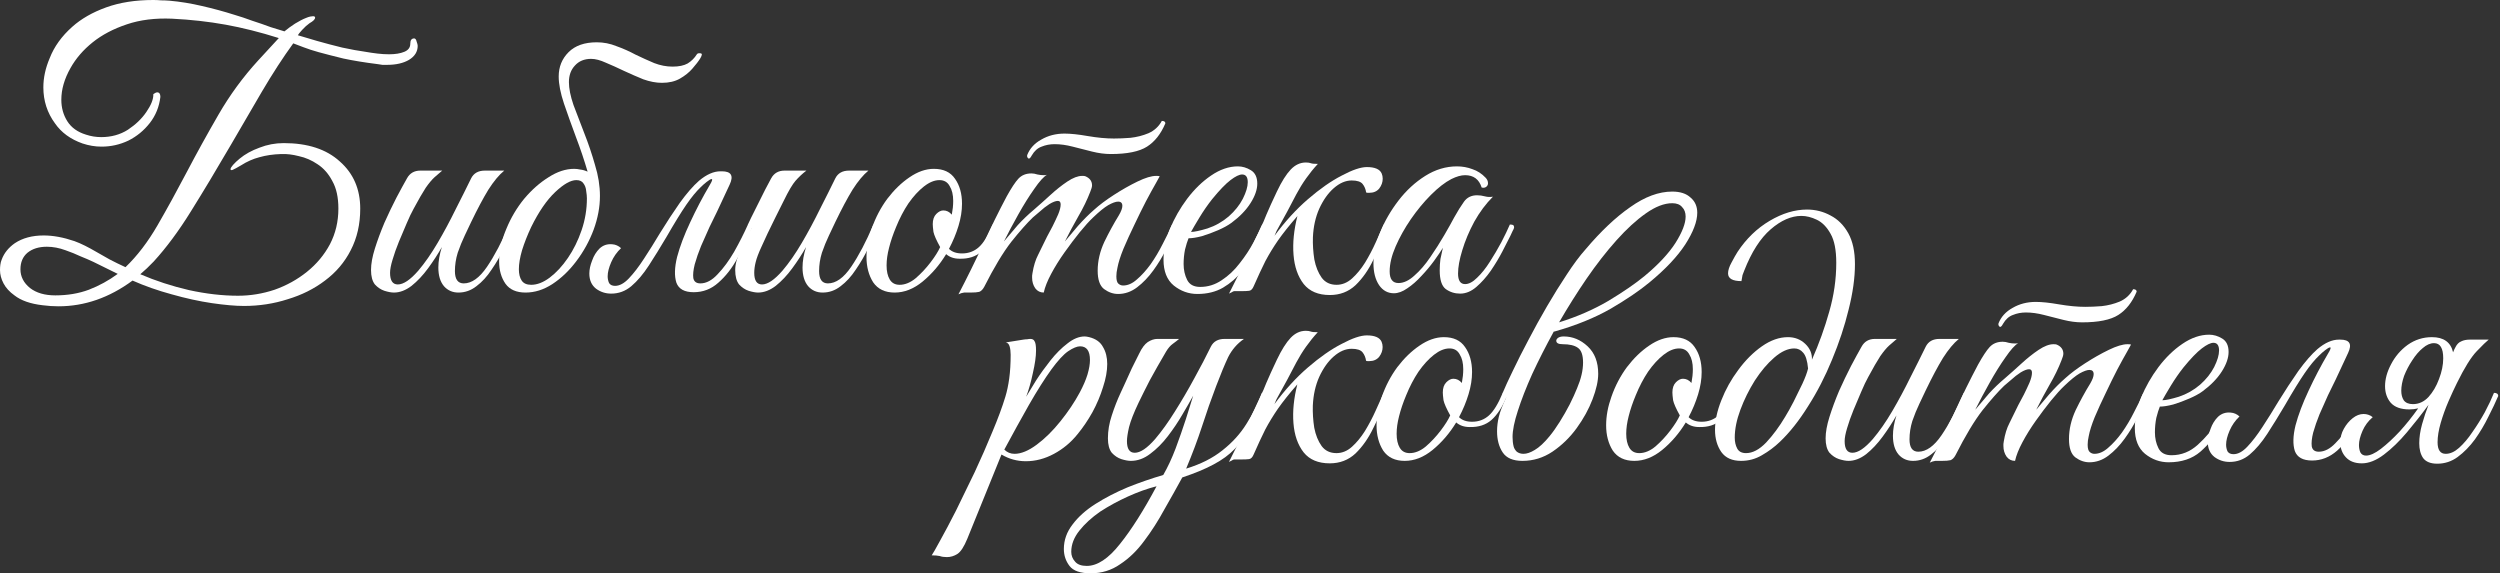
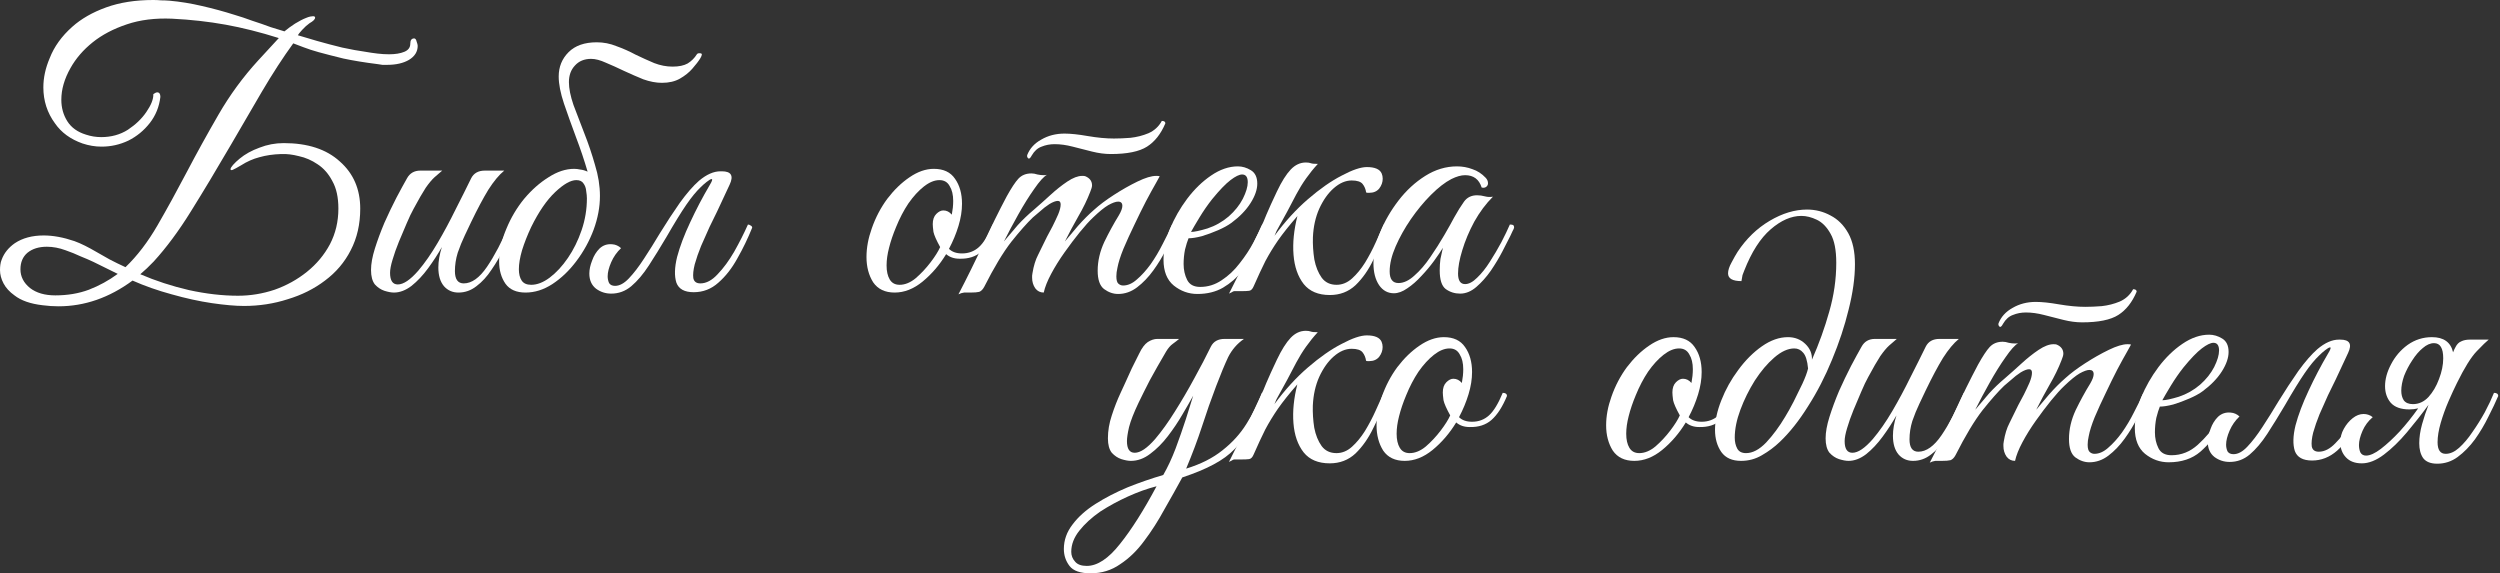
<svg xmlns="http://www.w3.org/2000/svg" width="1199" height="275" viewBox="0 0 1199 275" fill="none">
  <rect x="0" y="0" width="1199" height="275" fill="#333333" stroke="none" />
  <path d="M700.293 140.818C697.701 140.818 695.39 140.086 693.362 138.621C691.446 137.156 690.488 134.169 690.488 129.661C690.488 127.745 690.601 125.942 690.826 124.252C691.164 122.561 691.559 120.758 692.009 118.842C690.995 120.532 689.586 122.617 687.783 125.097C685.98 127.576 683.951 129.999 681.697 132.366C679.556 134.733 677.302 136.705 674.935 138.283C672.681 139.861 670.54 140.649 668.511 140.649C665.581 140.649 663.215 139.353 661.411 136.761C659.608 134.056 658.707 130.563 658.707 126.28C658.707 121.659 659.777 116.701 661.919 111.404C664.06 106.107 666.99 101.035 670.709 96.189C674.428 91.343 678.711 87.399 683.557 84.356C688.403 81.313 693.474 79.791 698.771 79.791C701.363 79.791 703.843 80.242 706.21 81.144C708.576 81.933 710.661 83.285 712.464 85.201C713.253 85.99 713.648 86.892 713.648 87.906C713.648 88.582 713.366 89.146 712.802 89.596C712.239 90.047 711.506 90.16 710.605 89.934C709.365 85.99 706.717 84.018 702.659 84.018C700.744 84.018 698.546 84.638 696.067 85.877C693.024 87.455 689.755 89.991 686.262 93.484C682.881 96.865 679.669 100.754 676.626 105.149C673.696 109.432 671.273 113.771 669.357 118.166C667.441 122.561 666.483 126.562 666.483 130.168C666.483 133.887 667.892 135.747 670.709 135.747C673.189 135.747 675.724 134.564 678.316 132.197C681.021 129.83 683.557 126.9 685.924 123.406C688.403 119.8 690.657 116.25 692.686 112.756C694.714 109.263 696.292 106.445 697.419 104.304C699.109 101.261 700.687 98.725 702.152 96.697C703.617 94.668 705.702 93.654 708.407 93.654C709.647 93.654 710.887 93.823 712.126 94.161C713.366 94.499 714.662 94.555 716.014 94.33C712.633 97.711 709.647 101.712 707.055 106.332C704.575 110.953 702.66 115.517 701.307 120.025C699.955 124.421 699.279 128.14 699.279 131.183C699.279 134.564 700.405 136.254 702.659 136.254C704.463 136.254 706.379 135.24 708.407 133.211C710.548 131.183 712.577 128.647 714.493 125.604C716.522 122.448 718.381 119.293 720.072 116.137C721.762 112.869 723.115 110.051 724.129 107.685C724.692 107.685 725.143 107.741 725.481 107.854C725.932 107.966 726.157 108.417 726.157 109.206C726.045 109.657 725.819 110.164 725.481 110.728C725.256 111.178 724.861 112.024 724.298 113.263C723.396 115.067 722.157 117.49 720.579 120.532C719.001 123.575 717.141 126.675 715 129.83C712.859 132.873 710.548 135.465 708.069 137.607C705.59 139.748 702.998 140.818 700.293 140.818Z" fill="white" />
  <path d="M612.264 110.728L611.249 113.094C616.321 106.22 621.674 100.359 627.309 95.513C633.057 90.554 638.466 86.779 643.538 84.187C648.609 81.482 652.61 80.129 655.54 80.129C659.372 80.129 661.739 81.144 662.64 83.172C662.979 83.961 663.148 84.807 663.148 85.708C663.148 87.399 662.584 88.977 661.457 90.442C660.33 91.794 658.752 92.47 656.724 92.47C656.611 92.47 656.386 92.47 656.047 92.47C655.709 92.47 655.428 92.414 655.202 92.301C654.977 90.723 654.413 89.371 653.512 88.244C652.61 87.117 650.863 86.553 648.271 86.553C645.341 86.553 642.467 87.793 639.65 90.272C636.945 92.639 634.635 95.907 632.719 100.077C630.915 104.135 629.901 108.699 629.676 113.77C629.563 117.264 629.788 120.814 630.352 124.421C631.028 127.914 632.211 130.844 633.902 133.211C635.592 135.465 637.959 136.592 641.002 136.592C643.707 136.592 646.186 135.578 648.44 133.549C650.694 131.521 652.779 128.985 654.695 125.942C656.611 122.786 658.302 119.574 659.767 116.306C661.232 113.038 662.528 110.164 663.655 107.685C665.007 107.685 665.683 108.192 665.683 109.206C663.542 114.39 661.232 119.462 658.752 124.421C656.386 129.379 653.512 133.493 650.131 136.761C646.75 139.917 642.636 141.495 637.79 141.495C632.268 141.495 628.098 139.748 625.28 136.254C622.463 132.648 620.829 127.971 620.378 122.223C619.927 116.475 620.547 110.277 622.238 103.627C618.406 108.023 615.307 111.911 612.94 115.292C610.686 118.56 608.657 121.885 606.854 125.266C605.164 128.647 603.304 132.648 601.275 137.268C600.712 138.621 599.979 139.353 599.078 139.466C598.289 139.579 596.993 139.635 595.19 139.635H591.978C591.64 139.635 591.245 139.804 590.794 140.142C590.344 140.368 589.893 140.593 589.442 140.818C590.794 138.114 592.203 135.296 593.668 132.366C595.021 129.436 596.655 125.998 598.571 122.054C600.487 118.109 602.74 113.32 605.333 107.685C605.558 107.347 606.234 105.769 607.361 102.951C608.601 100.021 610.291 96.302 612.433 91.794C614.687 87.061 616.884 83.567 619.026 81.313C621.167 79.059 623.59 77.932 626.295 77.932C627.309 77.932 628.098 78.045 628.661 78.27C629.225 78.495 630.352 78.608 632.042 78.608C627.985 83.003 624.548 87.85 621.73 93.146C619.026 98.443 615.87 104.304 612.264 110.728Z" fill="white" />
  <path d="M574.252 140.988C570.082 140.988 566.306 139.635 562.925 136.93C559.657 134.226 558.023 130.112 558.023 124.59C558.023 119.969 559.037 115.067 561.066 109.882C563.207 104.698 565.968 99.852 569.349 95.344C572.843 90.723 576.675 87.004 580.845 84.187C585.127 81.257 589.41 79.791 593.692 79.791C595.834 79.791 597.919 80.411 599.947 81.651C601.976 82.891 602.99 85.032 602.99 88.075C602.99 90.892 601.92 93.992 599.778 97.373C597.637 100.754 594.594 103.909 590.65 106.839C588.959 108.079 586.818 109.263 584.226 110.39C581.634 111.517 579.041 112.474 576.449 113.263C573.857 113.94 571.716 114.278 570.025 114.278C569.462 115.63 568.898 117.433 568.335 119.687C567.884 121.941 567.659 124.252 567.659 126.618C567.659 129.436 568.222 131.972 569.349 134.226C570.476 136.48 572.561 137.607 575.604 137.607C579.323 137.607 582.761 136.536 585.916 134.395C589.184 132.253 592.058 129.548 594.538 126.28C597.13 123.012 599.327 119.687 601.131 116.306C602.934 112.925 604.343 110.051 605.357 107.685C606.709 107.685 607.385 108.192 607.385 109.206C605.92 112.362 604.23 115.799 602.314 119.518C600.511 123.237 598.313 126.731 595.721 129.999C593.242 133.155 590.199 135.803 586.592 137.945C583.099 139.973 578.985 140.988 574.252 140.988ZM571.209 111.235C572.787 111.235 575.435 110.671 579.154 109.544C582.873 108.305 586.254 106.389 589.297 103.797C592.227 101.204 594.481 98.387 596.059 95.344C597.637 92.189 598.426 89.54 598.426 87.399C598.426 84.919 597.524 83.68 595.721 83.68C594.369 83.68 592.509 84.581 590.142 86.384C587.776 88.188 584.846 91.231 581.352 95.513C579.211 98.218 577.182 101.148 575.266 104.304C573.35 107.459 571.998 109.77 571.209 111.235Z" fill="white" />
  <path d="M532.701 73.875C529.883 73.875 526.897 73.48 523.741 72.691C520.698 71.902 517.599 71.114 514.443 70.325C511.401 69.536 508.527 69.141 505.822 69.141C503.568 69.141 501.483 69.536 499.567 70.325C497.651 71.001 496.073 72.41 494.834 74.551L494.327 75.396C493.988 75.847 493.707 76.072 493.481 76.072C493.256 76.072 493.031 75.903 492.805 75.565C492.58 75.227 492.523 74.833 492.636 74.382C493.876 71.226 496.13 68.747 499.398 66.944C502.666 65.028 506.385 64.07 510.555 64.07C513.486 64.07 517.205 64.464 521.713 65.253C526.333 66.042 530.503 66.436 534.222 66.436C536.589 66.436 539.237 66.324 542.168 66.098C545.211 65.76 548.084 65.028 550.789 63.901C553.607 62.661 555.748 60.689 557.213 57.984C558.34 57.984 558.904 58.379 558.904 59.167C556.762 64.239 553.832 67.958 550.113 70.325C546.394 72.691 540.59 73.875 532.701 73.875ZM465.419 140.311C464.179 140.311 463.165 140.311 462.376 140.311C461.475 140.424 460.573 140.706 459.671 141.156C463.841 133.155 467.786 125.153 471.505 117.151C475.224 109.037 478.999 101.373 482.831 94.161C485.085 90.103 486.945 87.286 488.41 85.708C489.988 84.018 492.073 83.172 494.665 83.172C495.566 83.172 496.524 83.341 497.539 83.68C498.553 83.905 499.567 84.018 500.581 84.018C501.258 84.018 501.765 83.961 502.103 83.849C500.525 84.75 498.496 87.004 496.017 90.611C493.538 94.104 491.002 98.162 488.41 102.782C485.818 107.403 483.507 111.742 481.479 115.799C483.62 113.207 485.818 110.615 488.072 108.023C490.438 105.431 493.031 102.951 495.848 100.585C498.327 98.443 500.92 96.133 503.624 93.653C506.442 91.061 509.203 88.864 511.908 87.061C514.613 85.257 516.979 84.356 519.008 84.356C519.797 84.356 520.304 84.412 520.529 84.525C522.671 85.426 523.741 86.891 523.741 88.92C523.741 89.596 523.459 90.611 522.896 91.963C521.431 95.795 519.515 99.739 517.148 103.796C514.894 107.741 512.753 111.742 510.724 115.799C512.415 113.77 514.5 111.291 516.979 108.361C519.571 105.431 522.163 102.839 524.756 100.585C527.235 98.331 530.391 95.964 534.222 93.484C538.054 91.005 541.83 88.864 545.549 87.061C549.268 85.257 552.254 84.356 554.508 84.356C555.297 84.356 555.861 84.412 556.199 84.525C556.199 84.525 555.579 85.652 554.339 87.906C553.1 90.047 551.522 92.921 549.606 96.527C547.803 100.021 545.943 103.796 544.027 107.854C542.111 111.798 540.364 115.63 538.787 119.349C537.322 122.955 536.364 125.998 535.913 128.478C535.575 129.943 535.406 131.295 535.406 132.535C535.406 134.338 535.744 135.522 536.42 136.085C537.096 136.649 537.829 136.93 538.618 136.93C540.872 136.93 543.069 135.972 545.211 134.056C547.465 132.14 549.662 129.717 551.804 126.787C553.945 123.744 555.861 120.532 557.551 117.151C559.354 113.77 560.876 110.615 562.116 107.685C563.468 107.685 564.144 108.192 564.144 109.206C562.904 112.249 561.327 115.63 559.411 119.349C557.608 122.955 555.523 126.393 553.156 129.661C550.789 132.929 548.197 135.634 545.38 137.775C542.562 139.917 539.519 140.987 536.251 140.987C533.884 140.987 531.63 140.199 529.489 138.621C527.46 137.043 526.446 134.113 526.446 129.83C526.446 125.209 527.517 120.589 529.658 115.968C531.912 111.347 534.222 107.121 536.589 103.289C537.716 101.373 538.28 99.852 538.28 98.725C538.28 97.373 537.603 96.696 536.251 96.696C535.124 96.696 533.546 97.26 531.518 98.387C529.602 99.514 527.179 101.486 524.248 104.304C522.445 105.994 520.304 108.361 517.825 111.404C515.458 114.334 513.035 117.546 510.555 121.04C508.076 124.533 505.935 127.971 504.131 131.352C502.328 134.733 501.145 137.719 500.581 140.311C498.891 140.311 497.539 139.635 496.524 138.283C495.51 136.818 495.003 135.127 495.003 133.211C495.003 132.873 495.003 132.535 495.003 132.197C495.003 131.859 495.059 131.464 495.172 131.014C495.735 127.52 496.637 124.59 497.877 122.223C499.116 119.744 500.525 116.87 502.103 113.601C502.892 112.136 503.793 110.446 504.808 108.53C505.822 106.501 506.724 104.585 507.512 102.782C508.301 100.866 508.696 99.288 508.696 98.049C508.696 96.922 508.245 96.358 507.343 96.358C506.329 96.358 504.977 96.865 503.286 97.88C501.708 98.894 500.187 100.077 498.722 101.43C497.257 102.669 496.13 103.627 495.341 104.304C492.523 107.008 489.086 110.897 485.029 115.968C481.084 121.04 476.745 128.252 472.012 137.606C471.336 138.846 470.547 139.635 469.645 139.973C468.744 140.199 467.335 140.311 465.419 140.311Z" fill="white" />
  <path d="M429.092 140.311C424.471 140.311 421.034 138.677 418.78 135.409C416.639 132.028 415.568 127.971 415.568 123.237C415.568 118.842 416.413 114.278 418.104 109.544C419.907 104.36 422.386 99.627 425.542 95.344C428.81 91.061 432.36 87.624 436.192 85.032C440.136 82.327 444.025 80.975 447.856 80.975C452.477 80.975 455.858 82.553 457.999 85.708C460.253 88.864 461.38 92.865 461.38 97.711C461.38 101.092 460.817 104.642 459.69 108.361C458.563 112.08 457.041 115.743 455.126 119.349C456.591 120.814 458.676 121.547 461.38 121.547C464.536 121.547 467.241 120.532 469.495 118.504C471.749 116.475 473.946 112.869 476.088 107.685C477.44 107.685 478.116 108.192 478.116 109.206C475.975 114.39 473.496 118.222 470.678 120.702C467.973 123.068 464.48 124.195 460.197 124.083C457.605 124.083 455.464 123.35 453.773 121.885C450.618 127.069 446.842 131.464 442.447 135.071C438.164 138.564 433.713 140.311 429.092 140.311ZM431.459 136.592C434.051 136.592 436.643 135.522 439.235 133.38C441.827 131.126 444.194 128.591 446.335 125.773C448.476 122.956 449.998 120.532 450.899 118.504C449.096 115.236 448.025 112.813 447.687 111.235C447.462 109.544 447.349 108.305 447.349 107.516C447.349 105.374 447.913 103.74 449.04 102.613C450.167 101.486 451.294 100.923 452.421 100.923C453.999 100.923 455.351 101.599 456.478 102.951C456.703 101.712 456.872 100.585 456.985 99.57C457.098 98.443 457.154 97.373 457.154 96.358C457.154 93.428 456.591 91.061 455.464 89.258C454.449 87.342 452.815 86.384 450.561 86.384C448.194 86.384 445.715 87.399 443.123 89.427C440.531 91.456 438.052 94.161 435.685 97.542C433.431 100.923 431.459 104.698 429.768 108.868C428.303 112.362 427.176 115.686 426.387 118.842C425.598 121.885 425.204 124.702 425.204 127.294C425.204 130.112 425.711 132.366 426.725 134.056C427.739 135.747 429.317 136.592 431.459 136.592Z" fill="white" />
-   <path d="M363.594 140.311C362.354 140.311 360.833 140.03 359.03 139.466C357.339 138.903 355.818 137.888 354.465 136.423C353.226 134.845 352.606 132.535 352.606 129.492C352.606 126.562 353.564 123.181 355.48 119.349C357.396 115.517 359.086 112.136 360.551 109.206C359.312 109.206 358.692 108.699 358.692 107.685C358.804 107.347 359.312 106.276 360.213 104.473C361.115 102.67 362.185 100.528 363.425 98.049C364.665 95.57 365.848 93.203 366.975 90.949C368.215 88.582 369.173 86.779 369.849 85.539C371.201 83.06 373.343 81.82 376.273 81.82H386.754C384.838 83.285 383.091 84.919 381.513 86.722C380.048 88.413 378.189 91.569 375.935 96.189C375.935 96.189 375.54 96.978 374.751 98.556C373.963 100.134 372.948 102.162 371.709 104.642C370.582 107.008 369.398 109.432 368.159 111.911C367.032 114.39 366.074 116.475 365.285 118.166C363.82 121.321 362.862 123.857 362.411 125.773C361.96 127.576 361.735 129.267 361.735 130.844C361.735 134.564 362.974 136.423 365.454 136.423C368.159 136.423 371.427 134.225 375.259 129.83C378.414 126.111 381.513 121.659 384.556 116.475C387.599 111.291 390.473 105.938 393.178 100.416C395.995 94.893 398.475 89.934 400.616 85.539C401.856 83.06 404.053 81.82 407.209 81.82H416.507C414.027 83.849 411.492 86.892 408.9 90.949C406.42 95.006 403.659 100.19 400.616 106.501C399.827 108.192 398.813 110.333 397.573 112.925C396.333 115.517 395.206 118.278 394.192 121.209C393.291 124.139 392.84 127.069 392.84 129.999C392.84 133.944 394.249 135.916 397.066 135.916C400.898 135.916 404.617 133.268 408.223 127.971C411.83 122.674 415.38 115.912 418.873 107.685C419.775 107.685 420.282 107.741 420.395 107.854C420.62 107.966 420.789 108.417 420.902 109.206C419.662 112.249 418.141 115.574 416.338 119.18C414.647 122.674 412.675 126.055 410.421 129.323C408.28 132.591 405.857 135.24 403.152 137.268C400.56 139.297 397.686 140.311 394.53 140.311C391.713 140.311 389.402 139.297 387.599 137.268C385.796 135.127 384.894 132.141 384.894 128.309C384.894 125.266 385.458 121.998 386.585 118.504C384.669 121.885 382.471 125.266 379.992 128.647C377.513 132.028 374.864 134.845 372.047 137.099C369.229 139.241 366.412 140.311 363.594 140.311Z" fill="white" />
  <path d="M319.665 113.601C316.735 118.56 313.917 123.125 311.212 127.294C308.508 131.464 305.69 134.789 302.76 137.268C299.942 139.635 296.731 140.818 293.124 140.818C290.419 140.818 287.996 140.03 285.855 138.452C283.714 136.761 282.643 134.338 282.643 131.183C282.643 129.267 283.094 127.182 283.995 124.928C284.784 122.674 285.968 120.758 287.546 119.18C289.236 117.602 291.265 116.926 293.631 117.152C295.209 117.264 296.618 117.884 297.858 119.011C295.829 120.927 294.251 123.181 293.124 125.773C291.997 128.365 291.434 130.619 291.434 132.535C291.434 133.662 291.659 134.733 292.11 135.747C292.673 136.649 293.631 137.099 294.984 137.099C297.125 137.099 299.323 135.916 301.577 133.549C303.943 131.07 306.366 127.914 308.846 124.083C311.438 120.138 313.974 116.081 316.453 111.911C319.721 106.614 322.933 101.712 326.089 97.204C329.357 92.696 332.4 89.202 335.218 86.722C338.824 83.68 342.261 82.158 345.53 82.158H346.206C350.714 82.158 351.953 84.299 349.925 88.582L344.008 101.261C342.994 103.289 341.754 105.825 340.289 108.868C338.937 111.798 337.584 114.841 336.232 117.997C334.992 121.04 333.978 123.97 333.189 126.787C332.513 129.492 332.287 131.69 332.513 133.38C332.851 135.071 333.978 135.916 335.894 135.916C338.711 135.916 341.472 134.451 344.177 131.521C346.995 128.591 349.643 124.984 352.123 120.702C354.602 116.306 356.8 111.967 358.715 107.685C359.166 107.685 359.617 107.854 360.068 108.192C360.519 108.417 360.744 108.755 360.744 109.206C358.715 114.278 356.349 119.18 353.644 123.913C351.052 128.647 348.009 132.535 344.515 135.578C341.134 138.621 337.19 140.142 332.682 140.142C328.286 140.142 325.525 138.621 324.398 135.578C323.384 132.422 323.497 128.309 324.736 123.237C326.089 118.166 328.174 112.644 330.991 106.67C333.809 100.585 336.908 94.668 340.289 88.92C341.529 86.892 341.867 85.877 341.303 85.877C340.853 85.877 340.064 86.328 338.937 87.23C337.922 88.019 336.964 88.864 336.063 89.765C333.921 91.794 331.611 94.612 329.132 98.218C326.652 101.824 323.497 106.952 319.665 113.601Z" fill="white" />
  <path d="M334.22 26.034C334.446 25.695 334.84 25.526 335.404 25.526C336.305 25.526 336.7 25.752 336.587 26.203C336.587 26.541 336.362 27.104 335.911 27.893C335.009 29.358 333.713 31.049 332.023 32.965C330.445 34.768 328.473 36.346 326.106 37.698C323.739 39.05 320.865 39.727 317.484 39.727C314.667 39.727 311.68 39.163 308.525 38.036C305.482 36.796 302.383 35.444 299.227 33.979C296.184 32.514 293.31 31.218 290.605 30.091C287.901 28.851 285.534 28.231 283.505 28.231C280.237 28.231 277.645 29.302 275.729 31.443C273.813 33.472 272.855 36.12 272.855 39.389C272.855 42.431 273.588 46.094 275.053 50.377C276.631 54.547 278.377 59.111 280.293 64.07C282.209 68.916 283.9 73.931 285.365 79.115C286.943 84.187 287.732 89.145 287.732 93.992C287.732 99.288 286.717 104.698 284.689 110.22C282.66 115.63 279.899 120.645 276.405 125.266C273.024 129.774 269.192 133.437 264.91 136.254C260.74 138.959 256.457 140.311 252.062 140.311C247.667 140.311 244.455 138.902 242.426 136.085C240.398 133.155 239.383 129.605 239.383 125.435C239.383 120.363 240.567 115.066 242.933 109.544C245.075 104.36 247.892 99.627 251.386 95.344C254.992 91.061 258.88 87.624 263.05 85.032C267.22 82.327 271.334 80.975 275.391 80.975C276.293 80.975 277.25 81.088 278.265 81.313C279.392 81.426 280.575 81.764 281.815 82.327C280.237 76.918 278.377 71.395 276.236 65.76C274.095 60.013 272.179 54.659 270.488 49.701C268.798 44.629 267.953 40.29 267.953 36.684C267.953 32.063 269.531 28.175 272.686 25.019C275.842 21.864 280.35 20.286 286.21 20.286C289.478 20.286 292.634 20.906 295.677 22.145C298.832 23.272 301.875 24.625 304.806 26.203C307.848 27.668 310.835 29.02 313.765 30.26C316.695 31.387 319.626 31.95 322.556 31.95C325.599 31.95 328.022 31.443 329.825 30.429C331.628 29.302 333.093 27.837 334.22 26.034ZM281.477 95.175C281.477 94.161 281.364 92.977 281.139 91.625C281.026 90.16 280.575 88.92 279.786 87.906C279.11 86.891 277.983 86.384 276.405 86.384C273.7 86.384 270.319 88.3 266.262 92.132C262.205 95.964 258.373 101.542 254.767 108.868C252.964 112.7 251.499 116.419 250.372 120.025C249.357 123.519 248.85 126.562 248.85 129.154C248.85 131.408 249.301 133.211 250.202 134.564C251.104 135.916 252.626 136.592 254.767 136.592C257.584 136.592 260.515 135.465 263.557 133.211C266.713 130.844 269.643 127.689 272.348 123.744C275.053 119.8 277.25 115.348 278.941 110.389C280.631 105.431 281.477 100.359 281.477 95.175Z" fill="white" />
  <path d="M188.931 140.311C187.691 140.311 186.17 140.03 184.367 139.466C182.676 138.903 181.155 137.888 179.802 136.423C178.563 134.845 177.943 132.535 177.943 129.492C177.943 126.562 178.563 123.125 179.802 119.18C181.042 115.236 182.564 111.122 184.367 106.839C186.283 102.557 188.199 98.556 190.114 94.837C192.143 91.005 193.834 87.906 195.186 85.539C196.538 83.06 198.68 81.82 201.61 81.82H212.091C210.851 82.834 209.612 83.905 208.372 85.032C207.132 86.159 205.723 87.85 204.146 90.103C202.68 92.358 200.765 95.682 198.398 100.077C197.384 101.881 196.257 104.247 195.017 107.178C193.777 109.995 192.538 112.925 191.298 115.968C190.058 119.011 189.044 121.885 188.255 124.59C187.466 127.182 187.072 129.267 187.072 130.844C187.072 134.564 188.311 136.423 190.791 136.423C193.495 136.423 196.764 134.225 200.596 129.83C203.751 126.111 206.85 121.659 209.893 116.475C212.936 111.291 215.81 105.938 218.515 100.416C221.332 94.893 223.812 89.934 225.953 85.539C227.193 83.06 229.39 81.82 232.546 81.82H241.844C239.364 83.849 236.829 86.892 234.236 90.949C231.757 95.006 228.996 100.19 225.953 106.501C225.164 108.192 224.15 110.333 222.91 112.925C221.67 115.517 220.543 118.278 219.529 121.209C218.628 124.139 218.177 127.069 218.177 129.999C218.177 133.944 219.585 135.916 222.403 135.916C226.235 135.916 229.954 133.268 233.56 127.971C237.167 122.674 240.717 115.912 244.21 107.685C245.112 107.685 245.619 107.741 245.732 107.854C245.957 107.966 246.126 108.417 246.239 109.206C244.999 112.249 243.478 115.574 241.675 119.18C239.984 122.674 238.012 126.055 235.758 129.323C233.617 132.591 231.194 135.24 228.489 137.268C225.897 139.297 223.023 140.311 219.867 140.311C217.05 140.311 214.739 139.297 212.936 137.268C211.133 135.127 210.231 132.141 210.231 128.309C210.231 125.266 210.795 121.998 211.922 118.504C210.006 121.885 207.808 125.266 205.329 128.647C202.85 132.028 200.201 134.845 197.384 137.099C194.566 139.241 191.749 140.311 188.931 140.311Z" fill="white" />
  <path d="M110.559 81.144C110.559 80.693 110.953 80.017 111.742 79.115C112.643 78.101 113.714 77.087 114.954 76.072C117.546 73.931 120.702 72.184 124.421 70.832C128.14 69.367 132.028 68.634 136.085 68.634C147.58 68.634 156.54 71.564 162.964 77.425C169.501 83.172 172.769 90.723 172.769 100.077C172.769 107.516 171.247 114.165 168.205 120.025C165.274 125.773 161.161 130.619 155.864 134.564C150.68 138.508 144.707 141.495 137.945 143.523C131.295 145.665 124.308 146.735 116.982 146.735C112.925 146.735 107.797 146.284 101.599 145.383C95.513 144.481 89.089 143.072 82.327 141.157C75.678 139.353 69.423 137.156 63.563 134.564C52.405 142.791 40.572 146.904 28.062 146.904C25.583 146.904 23.047 146.735 20.455 146.397C14.595 145.721 10.087 144.143 6.931 141.664C4.564 139.973 2.817 138.057 1.69 135.916C0.564 133.775 0 131.633 0 129.492C0 128.591 0.056 127.745 0.169 126.956C0.282 126.055 0.507 125.21 0.845 124.421C1.972 121.378 4.057 118.786 7.1 116.644C10.819 114.165 15.44 112.925 20.962 112.925C25.47 112.925 30.373 113.827 35.669 115.63C37.247 116.194 38.938 116.926 40.741 117.828C42.544 118.729 44.404 119.744 46.32 120.871C48.236 121.998 50.321 123.181 52.575 124.421C54.941 125.66 57.477 126.9 60.182 128.14C65.817 122.73 70.945 116.024 75.565 108.023C80.186 100.021 84.863 91.512 89.596 82.496C94.33 73.48 99.401 64.295 104.811 54.941C110.22 45.587 116.532 36.966 123.744 29.077L133.718 18.257C124.815 15.44 116.306 13.299 108.192 11.834C100.077 10.368 91.512 9.41 82.496 8.96C74.382 8.622 67.169 9.523 60.858 11.664C54.434 13.806 48.968 16.68 44.46 20.286C39.952 23.892 36.402 28.006 33.81 32.627C30.88 37.811 29.415 42.882 29.415 47.841C29.415 51.673 30.373 55.11 32.288 58.153C34.204 61.196 37.191 63.337 41.248 64.577C43.615 65.366 46.038 65.76 48.517 65.76C53.363 65.76 57.646 64.577 61.365 62.21C65.084 59.731 68.014 56.913 70.156 53.758C72.41 50.489 73.537 47.728 73.537 45.474V45.136C74.326 44.573 74.945 44.291 75.396 44.291C76.41 44.291 76.918 45.024 76.918 46.489C76.354 51.222 74.664 55.392 71.846 58.998C69.029 62.605 65.591 65.422 61.534 67.451C57.477 69.367 53.194 70.325 48.686 70.325C45.643 70.325 42.6 69.818 39.558 68.803C33.81 66.775 29.415 63.563 26.372 59.167C22.653 54.096 20.793 48.348 20.793 41.924C20.793 37.304 21.807 32.627 23.836 27.893C25.977 22.371 29.584 17.356 34.655 12.848C38.938 9.016 44.347 5.917 50.884 3.55C57.421 1.183 64.972 0 73.537 0C74.776 0 76.016 0.056 77.256 0.169C78.608 0.169 79.96 0.225 81.313 0.338C86.384 0.789 91.569 1.634 96.865 2.874C102.275 4.114 107.459 5.522 112.418 7.1C115.123 7.889 117.997 8.847 121.04 9.974C124.195 10.988 127.125 12.002 129.83 13.017C132.648 13.918 134.845 14.595 136.423 15.045C137.888 13.806 139.579 12.566 141.495 11.326C143.523 10.087 145.27 9.185 146.735 8.622C147.524 8.283 148.2 8.058 148.764 7.945C149.327 7.833 149.778 7.776 150.116 7.776C150.792 7.776 151.13 8.002 151.13 8.452C151.13 9.241 150.229 10.143 148.426 11.157C147.299 11.946 146.115 13.017 144.876 14.369C143.749 15.609 143.072 16.454 142.847 16.905C145.101 17.581 148.144 18.483 151.976 19.61C155.92 20.737 159.977 21.807 164.147 22.822C168.317 23.723 172.036 24.399 175.305 24.85C177.221 25.188 179.136 25.47 181.052 25.696C182.968 25.921 184.828 26.034 186.631 26.034C189.561 26.034 191.984 25.639 193.9 24.85C195.816 24.061 196.774 22.765 196.774 20.962C196.774 19.272 197.394 18.426 198.633 18.426C199.197 18.426 199.591 18.934 199.817 19.948C200.155 20.849 200.324 21.526 200.324 21.977C200.324 24.794 198.915 27.048 196.098 28.738C193.393 30.316 189.899 31.105 185.617 31.105C184.94 31.105 184.208 31.105 183.419 31.105C182.743 30.992 182.01 30.88 181.221 30.767C174.91 29.978 169.388 29.077 164.654 28.062C160.034 26.935 156.089 25.921 152.821 25.019C150.342 24.343 147.919 23.554 145.552 22.653C143.185 21.751 141.551 21.131 140.649 20.793C135.803 27.442 130.788 35.162 125.604 43.953C120.532 52.631 115.574 61.14 110.728 69.48C103.966 81.088 97.598 91.681 91.625 101.261C85.765 110.728 79.791 118.786 73.706 125.435C72.579 126.562 71.508 127.633 70.494 128.647C69.48 129.548 68.409 130.506 67.282 131.521C74.607 134.676 82.384 137.212 90.611 139.128C98.838 140.931 106.67 141.833 114.109 141.833C120.082 141.833 125.942 140.875 131.69 138.959C137.437 136.93 142.622 134.056 147.242 130.337C151.863 126.618 155.526 122.223 158.231 117.151C160.935 111.967 162.288 106.276 162.288 100.077C162.288 94.668 161.33 90.273 159.414 86.892C157.611 83.398 155.244 80.693 152.314 78.777C149.496 76.861 146.51 75.565 143.354 74.889C140.311 74.1 137.494 73.762 134.902 73.875C131.07 73.987 127.576 74.495 124.421 75.396C121.378 76.185 118.448 77.481 115.63 79.284C113.714 80.411 112.362 81.144 111.573 81.482C110.897 81.707 110.559 81.595 110.559 81.144ZM26.541 141.664C32.401 141.664 37.755 140.762 42.6 138.959C47.559 137.043 52.18 134.507 56.463 131.352L44.798 125.604C42.882 124.702 40.797 123.801 38.543 122.899C36.402 121.885 34.035 120.927 31.443 120.025C28.4 118.898 25.414 118.335 22.484 118.335C18.652 118.335 15.553 119.293 13.186 121.209C10.932 123.125 9.805 125.773 9.805 129.154C9.805 132.648 11.326 135.634 14.369 138.114C17.412 140.48 21.469 141.664 26.541 141.664Z" fill="white" />
  <path d="M1134.75 218.5C1136.66 218.5 1139.03 217.429 1141.85 215.288C1144.78 213.034 1147.82 210.217 1150.97 206.836C1154.13 203.342 1157.06 199.679 1159.76 195.847C1158.41 196.185 1157 196.354 1155.54 196.354C1151.48 196.354 1148.49 195.284 1146.58 193.142C1144.78 191.001 1143.87 188.353 1143.87 185.197C1143.87 181.816 1144.83 178.322 1146.75 174.716C1148.66 170.997 1151.31 167.898 1154.69 165.418C1158.19 162.939 1162.08 161.699 1166.36 161.699C1171.99 161.699 1175.37 164.122 1176.5 168.968C1176.84 168.067 1177.23 167.222 1177.68 166.433C1178.36 165.08 1179.26 164.179 1180.39 163.728C1181.52 163.164 1182.87 162.883 1184.45 162.883H1193.57C1192.56 163.671 1190.64 165.531 1187.83 168.461C1185.12 171.279 1181.97 176.35 1178.36 183.676C1177.12 186.155 1175.77 189.085 1174.3 192.466C1172.84 195.847 1171.6 199.285 1170.58 202.778C1169.57 206.272 1169.06 209.371 1169.06 212.076C1169.06 215.795 1170.36 217.655 1172.95 217.655C1175.09 217.655 1177.23 216.697 1179.37 214.781C1181.63 212.752 1183.77 210.216 1185.8 207.174C1187.94 204.131 1189.91 200.975 1191.72 197.707C1193.52 194.326 1194.98 191.227 1196.11 188.409C1197.46 188.409 1198.14 188.916 1198.14 189.931C1196.9 192.861 1195.32 196.185 1193.41 199.904C1191.6 203.624 1189.46 207.23 1186.98 210.724C1184.5 214.105 1181.74 216.922 1178.7 219.176C1175.77 221.317 1172.5 222.388 1168.89 222.388C1165.74 222.388 1163.48 221.486 1162.13 219.683C1160.89 217.88 1160.27 215.513 1160.27 212.583C1160.27 209.766 1160.72 206.723 1161.62 203.455C1162.53 200.186 1163.6 196.974 1164.84 193.819V193.988C1161.46 198.608 1157.96 203.06 1154.36 207.343C1150.75 211.625 1147.09 215.175 1143.37 217.993C1139.65 220.81 1136.1 222.219 1132.72 222.219C1129.45 222.219 1126.91 221.261 1125.11 219.345C1123.31 217.429 1122.4 215.006 1122.4 212.076C1122.4 209.822 1122.97 207.681 1124.1 205.652C1125.22 203.624 1126.63 201.933 1128.32 200.581C1130.01 199.228 1131.76 198.552 1133.56 198.552C1134.35 198.552 1135.08 198.665 1135.76 198.89C1136.55 199.116 1137.28 199.51 1137.96 200.074C1135.82 201.877 1134.18 204.074 1133.05 206.666C1131.93 209.259 1131.36 211.513 1131.36 213.428C1131.36 214.781 1131.59 215.964 1132.04 216.978C1132.6 217.993 1133.51 218.5 1134.75 218.5ZM1157.23 193.819C1160.05 193.819 1162.53 192.692 1164.67 190.438C1166.81 188.071 1168.5 185.197 1169.74 181.816C1171.09 178.322 1171.77 174.998 1171.77 171.842C1171.77 166.996 1170.3 164.573 1167.37 164.573C1165.57 164.573 1163.77 165.362 1161.96 166.94C1160.16 168.405 1158.47 170.377 1156.89 172.857C1155.31 175.223 1154.02 177.703 1153 180.295C1152.1 182.887 1151.65 185.253 1151.65 187.395C1151.65 189.198 1152.04 190.719 1152.83 191.959C1153.74 193.199 1155.2 193.819 1157.23 193.819Z" fill="white" />
  <path d="M1130.19 204.131C1127.59 208.864 1124.49 212.865 1120.89 216.133C1117.28 219.289 1113.28 220.867 1108.88 220.867C1104.49 220.867 1101.73 219.345 1100.6 216.302C1099.59 213.147 1099.7 209.033 1100.94 203.962C1102.29 198.89 1104.38 193.368 1107.19 187.395C1110.01 181.309 1113.11 175.392 1116.49 169.645C1117.73 167.616 1118.07 166.602 1117.51 166.602C1117.06 166.602 1116.27 167.052 1115.14 167.954C1114.13 168.743 1113.17 169.588 1112.27 170.49C1110.12 172.518 1107.81 175.336 1105.33 178.942C1102.86 182.549 1099.7 187.677 1095.87 194.326C1092.94 199.285 1090.12 203.849 1087.42 208.019C1084.71 212.189 1081.89 215.513 1078.96 217.993C1076.15 220.359 1072.93 221.543 1069.33 221.543C1066.62 221.543 1064.2 220.754 1062.06 219.176C1059.92 217.486 1058.85 215.063 1058.85 211.907C1058.85 209.991 1059.3 207.906 1060.2 205.652C1060.99 203.398 1062.17 201.482 1063.75 199.904C1065.44 198.327 1067.47 197.65 1069.83 197.876C1071.41 197.989 1072.82 198.608 1074.06 199.735C1072.03 201.651 1070.45 203.905 1069.33 206.497C1068.2 209.09 1067.64 211.344 1067.64 213.259C1067.64 214.386 1067.86 215.457 1068.31 216.471C1068.88 217.373 1069.83 217.824 1071.19 217.824C1073.33 217.824 1075.53 216.64 1077.78 214.274C1080.15 211.794 1082.57 208.639 1085.05 204.807C1087.64 200.862 1090.18 196.805 1092.66 192.635C1095.92 187.338 1099.14 182.436 1102.29 177.928C1105.56 173.42 1108.6 169.926 1111.42 167.447C1115.03 164.404 1118.46 162.883 1121.73 162.883H1122.41C1126.92 162.883 1128.16 165.024 1126.13 169.306L1120.21 181.985C1119.2 184.014 1117.96 186.55 1116.49 189.592C1115.14 192.523 1113.79 195.566 1112.43 198.721C1111.2 201.764 1110.18 204.694 1109.39 207.512C1108.72 210.217 1108.49 212.414 1108.72 214.105C1109.05 215.795 1110.18 216.64 1112.1 216.64C1114.8 216.64 1117.45 215.288 1120.04 212.583C1122.75 209.878 1125.23 206.61 1127.48 202.778C1128.27 202.778 1128.89 202.947 1129.34 203.285C1129.9 203.624 1130.19 203.905 1130.19 204.131Z" fill="white" />
  <path d="M1065.28 204.638C1062.57 209.146 1059.25 213.147 1055.3 216.64C1051.36 220.021 1046.29 221.712 1040.09 221.712C1035.92 221.712 1032.14 220.359 1028.76 217.655C1025.5 214.95 1023.86 210.836 1023.86 205.314C1023.86 200.693 1024.88 195.791 1026.9 190.607C1029.05 185.423 1031.81 180.576 1035.19 176.068C1038.68 171.448 1042.51 167.729 1046.68 164.911C1050.97 161.981 1055.25 160.516 1059.53 160.516C1061.67 160.516 1063.76 161.136 1065.79 162.375C1067.81 163.615 1068.83 165.756 1068.83 168.799C1068.83 171.617 1067.76 174.716 1065.62 178.097C1063.47 181.478 1060.43 184.634 1056.49 187.564C1054.8 188.804 1052.66 189.987 1050.06 191.114C1047.47 192.241 1044.88 193.199 1042.29 193.988C1039.7 194.664 1037.55 195.002 1035.86 195.002C1035.3 196.354 1034.74 198.158 1034.17 200.412C1033.72 202.666 1033.5 204.976 1033.5 207.343C1033.5 210.16 1034.06 212.696 1035.19 214.95C1036.31 217.204 1038.4 218.331 1041.44 218.331C1046.18 218.331 1050.4 216.64 1054.12 213.259C1057.84 209.878 1061 206.103 1063.59 201.933C1064.04 201.933 1064.43 202.102 1064.77 202.44C1065.11 202.778 1065.28 203.511 1065.28 204.638ZM1037.05 191.959C1038.62 191.959 1041.27 191.396 1044.99 190.269C1048.71 189.029 1052.09 187.113 1055.14 184.521C1058.07 181.929 1060.32 179.111 1061.9 176.068C1063.47 172.913 1064.26 170.264 1064.26 168.123C1064.26 165.644 1063.36 164.404 1061.56 164.404C1060.21 164.404 1058.35 165.306 1055.98 167.109C1053.61 168.912 1050.68 171.955 1047.19 176.237C1045.05 178.942 1043.02 181.872 1041.1 185.028C1039.19 188.184 1037.84 190.494 1037.05 191.959Z" fill="white" />
  <path d="M998.539 154.599C995.721 154.599 992.735 154.205 989.579 153.416C986.536 152.627 983.437 151.838 980.281 151.049C977.239 150.26 974.365 149.866 971.66 149.866C969.406 149.866 967.321 150.26 965.405 151.049C963.489 151.725 961.911 153.134 960.672 155.275L960.164 156.121C959.826 156.571 959.545 156.797 959.319 156.797C959.094 156.797 958.868 156.628 958.643 156.29C958.418 155.951 958.361 155.557 958.474 155.106C959.714 151.951 961.968 149.471 965.236 147.668C968.504 145.752 972.223 144.794 976.393 144.794C979.323 144.794 983.043 145.189 987.551 145.978C992.171 146.766 996.341 147.161 1000.06 147.161C1002.43 147.161 1005.08 147.048 1008.01 146.823C1011.05 146.485 1013.92 145.752 1016.63 144.625C1019.44 143.385 1021.59 141.413 1023.05 138.708C1024.18 138.708 1024.74 139.103 1024.74 139.892C1022.6 144.963 1019.67 148.682 1015.95 151.049C1012.23 153.416 1006.43 154.599 998.539 154.599ZM931.257 221.036C930.017 221.036 929.003 221.036 928.214 221.036C927.312 221.148 926.411 221.43 925.509 221.881C929.679 213.879 933.624 205.877 937.343 197.876C941.062 189.761 944.837 182.098 948.669 174.885C950.923 170.828 952.783 168.01 954.248 166.433C955.826 164.742 957.91 163.897 960.503 163.897C961.404 163.897 962.362 164.066 963.376 164.404C964.391 164.629 965.405 164.742 966.419 164.742C967.096 164.742 967.603 164.686 967.941 164.573C966.363 165.475 964.334 167.729 961.855 171.335C959.376 174.829 956.84 178.886 954.248 183.507C951.656 188.127 949.345 192.466 947.317 196.523C949.458 193.931 951.656 191.339 953.91 188.747C956.276 186.155 958.868 183.676 961.686 181.309C964.165 179.168 966.757 176.857 969.462 174.378C972.28 171.786 975.041 169.588 977.746 167.785C980.45 165.982 982.817 165.08 984.846 165.08C985.635 165.08 986.142 165.136 986.367 165.249C988.509 166.151 989.579 167.616 989.579 169.644C989.579 170.321 989.297 171.335 988.734 172.687C987.269 176.519 985.353 180.464 982.986 184.521C980.732 188.465 978.591 192.466 976.562 196.523C978.253 194.495 980.338 192.015 982.817 189.085C985.409 186.155 988.001 183.563 990.593 181.309C993.073 179.055 996.228 176.688 1000.06 174.209C1003.89 171.729 1007.67 169.588 1011.39 167.785C1015.11 165.982 1018.09 165.08 1020.35 165.08C1021.14 165.08 1021.7 165.136 1022.04 165.249C1022.04 165.249 1021.42 166.376 1020.18 168.63C1018.94 170.771 1017.36 173.645 1015.44 177.252C1013.64 180.745 1011.78 184.521 1009.87 188.578C1007.95 192.523 1006.2 196.354 1004.62 200.073C1003.16 203.68 1002.2 206.723 1001.75 209.202C1001.41 210.667 1001.24 212.02 1001.24 213.259C1001.24 215.063 1001.58 216.246 1002.26 216.809C1002.93 217.373 1003.67 217.655 1004.46 217.655C1006.71 217.655 1008.91 216.697 1011.05 214.781C1013.3 212.865 1015.5 210.442 1017.64 207.512C1019.78 204.469 1021.7 201.257 1023.39 197.876C1025.19 194.495 1026.71 191.339 1027.95 188.409C1029.31 188.409 1029.98 188.916 1029.98 189.93C1028.74 192.973 1027.16 196.354 1025.25 200.073C1023.45 203.68 1021.36 207.117 1018.99 210.385C1016.63 213.654 1014.03 216.359 1011.22 218.5C1008.4 220.641 1005.36 221.712 1002.09 221.712C999.722 221.712 997.468 220.923 995.327 219.345C993.298 217.767 992.284 214.837 992.284 210.555C992.284 205.934 993.355 201.313 995.496 196.692C997.75 192.072 1000.06 187.846 1002.43 184.014C1003.55 182.098 1004.12 180.576 1004.12 179.449C1004.12 178.097 1003.44 177.421 1002.09 177.421C1000.96 177.421 999.384 177.984 997.355 179.111C995.44 180.238 993.016 182.211 990.086 185.028C988.283 186.719 986.142 189.085 983.662 192.128C981.296 195.058 978.873 198.27 976.393 201.764C973.914 205.258 971.773 208.695 969.969 212.076C968.166 215.457 966.983 218.444 966.419 221.036C964.729 221.036 963.376 220.359 962.362 219.007C961.348 217.542 960.841 215.851 960.841 213.936C960.841 213.597 960.841 213.259 960.841 212.921C960.841 212.583 960.897 212.189 961.01 211.738C961.573 208.244 962.475 205.314 963.715 202.947C964.954 200.468 966.363 197.594 967.941 194.326C968.73 192.861 969.631 191.17 970.646 189.254C971.66 187.226 972.561 185.31 973.35 183.507C974.139 181.591 974.534 180.013 974.534 178.773C974.534 177.646 974.083 177.083 973.181 177.083C972.167 177.083 970.815 177.59 969.124 178.604C967.546 179.618 966.025 180.802 964.56 182.154C963.095 183.394 961.968 184.352 961.179 185.028C958.361 187.733 954.924 191.621 950.867 196.692C946.922 201.764 942.583 208.977 937.85 218.331C937.174 219.571 936.385 220.359 935.483 220.698C934.582 220.923 933.173 221.036 931.257 221.036Z" fill="white" />
  <path d="M886.552 221.036C885.312 221.036 883.791 220.754 881.988 220.19C880.297 219.627 878.776 218.613 877.423 217.148C876.184 215.57 875.564 213.259 875.564 210.216C875.564 207.286 876.184 203.849 877.423 199.904C878.663 195.96 880.185 191.846 881.988 187.564C883.904 183.281 885.82 179.28 887.736 175.561C889.764 171.729 891.455 168.63 892.807 166.264C894.159 163.784 896.301 162.544 899.231 162.544H909.712C908.472 163.559 907.233 164.629 905.993 165.756C904.753 166.883 903.344 168.574 901.767 170.828C900.302 173.082 898.386 176.407 896.019 180.802C895.005 182.605 893.878 184.972 892.638 187.902C891.398 190.719 890.159 193.65 888.919 196.692C887.679 199.735 886.665 202.609 885.876 205.314C885.087 207.906 884.693 209.991 884.693 211.569C884.693 215.288 885.932 217.148 888.412 217.148C891.117 217.148 894.385 214.95 898.217 210.555C901.372 206.835 904.471 202.384 907.514 197.2C910.557 192.015 913.431 186.662 916.136 181.14C918.953 175.618 921.433 170.659 923.574 166.264C924.814 163.784 927.011 162.544 930.167 162.544H939.465C936.985 164.573 934.45 167.616 931.858 171.673C929.378 175.73 926.617 180.915 923.574 187.226C922.785 188.916 921.771 191.057 920.531 193.65C919.291 196.242 918.165 199.003 917.15 201.933C916.249 204.863 915.798 207.793 915.798 210.724C915.798 214.668 917.207 216.64 920.024 216.64C923.856 216.64 927.575 213.992 931.181 208.695C934.788 203.398 938.338 196.636 941.831 188.409C942.733 188.409 943.24 188.465 943.353 188.578C943.578 188.691 943.747 189.142 943.86 189.93C942.62 192.973 941.099 196.298 939.296 199.904C937.605 203.398 935.633 206.779 933.379 210.047C931.238 213.316 928.815 215.964 926.11 217.993C923.518 220.021 920.644 221.036 917.488 221.036C914.671 221.036 912.36 220.021 910.557 217.993C908.754 215.851 907.852 212.865 907.852 209.033C907.852 205.99 908.416 202.722 909.543 199.228C907.627 202.609 905.429 205.99 902.95 209.371C900.471 212.752 897.822 215.57 895.005 217.824C892.187 219.965 889.37 221.036 886.552 221.036Z" fill="white" />
  <path d="M835.03 221.036C830.747 221.036 827.592 219.627 825.563 216.809C823.534 213.879 822.52 210.329 822.52 206.159C822.52 201.764 823.534 197.031 825.563 191.959C827.592 186.775 830.296 181.929 833.677 177.421C837.058 172.8 840.834 169.025 845.004 166.094C849.174 163.164 853.343 161.699 857.513 161.699C860.782 161.699 863.543 162.77 865.797 164.911C868.051 167.052 869.121 169.588 869.009 172.518C872.39 164.855 875.151 157.191 877.292 149.528C879.546 141.751 880.673 133.919 880.673 126.03C880.673 119.944 879.772 115.323 877.968 112.168C876.165 108.899 873.967 106.645 871.375 105.406C868.783 104.166 866.304 103.546 863.937 103.546C859.091 103.546 854.189 105.687 849.23 109.97C844.271 114.253 840.045 120.846 836.551 129.749C836.213 130.538 835.931 131.27 835.706 131.946C835.593 132.51 835.424 133.468 835.199 134.82C830.916 134.82 828.775 133.581 828.775 131.101C828.775 129.636 829.338 127.889 830.465 125.861C831.592 123.719 832.55 122.029 833.339 120.789C837.509 114.478 842.637 109.519 848.723 105.913C854.809 102.306 860.782 100.503 866.642 100.503C870.699 100.503 874.475 101.461 877.968 103.377C881.462 105.18 884.28 107.998 886.421 111.83C888.562 115.661 889.633 120.62 889.633 126.706C889.633 133.242 888.618 140.512 886.59 148.513C884.674 156.402 882.026 164.404 878.645 172.518C875.376 180.52 871.544 187.958 867.149 194.833C862.867 201.708 858.359 207.399 853.625 211.907C851.033 214.386 848.159 216.528 845.004 218.331C841.961 220.134 838.636 221.036 835.03 221.036ZM837.396 217.317C840.552 217.317 843.764 215.626 847.032 212.245C850.301 208.751 853.343 204.638 856.161 199.904C857.401 197.876 858.753 195.453 860.218 192.635C861.683 189.705 863.092 186.831 864.444 184.014C865.797 181.084 866.698 178.661 867.149 176.745C866.811 173.026 866.022 170.49 864.782 169.137C863.655 167.785 862.247 167.109 860.556 167.109C857.513 167.109 854.301 168.574 850.92 171.504C847.652 174.322 844.553 177.984 841.623 182.492C838.805 187 836.495 191.677 834.692 196.523C832.888 201.37 831.987 205.821 831.987 209.878C831.987 211.907 832.381 213.654 833.17 215.119C833.959 216.584 835.368 217.317 837.396 217.317Z" fill="white" />
  <path d="M783.825 221.036C779.205 221.036 775.767 219.402 773.513 216.133C771.372 212.752 770.301 208.695 770.301 203.962C770.301 199.566 771.147 195.002 772.837 190.269C774.64 185.084 777.12 180.351 780.275 176.068C783.544 171.786 787.094 168.349 790.925 165.756C794.87 163.052 798.758 161.699 802.59 161.699C807.21 161.699 810.591 163.277 812.733 166.433C814.987 169.588 816.114 173.589 816.114 178.435C816.114 181.816 815.55 185.366 814.423 189.085C813.296 192.804 811.775 196.467 809.859 200.074C811.324 201.539 813.409 202.271 816.114 202.271C819.269 202.271 821.974 201.257 824.228 199.228C826.482 197.2 828.68 193.593 830.821 188.409C832.174 188.409 832.85 188.916 832.85 189.931C830.708 195.115 828.229 198.947 825.411 201.426C822.707 203.793 819.213 204.92 814.93 204.807C812.338 204.807 810.197 204.074 808.507 202.609C805.351 207.793 801.576 212.189 797.18 215.795C792.898 219.289 788.446 221.036 783.825 221.036ZM786.192 217.317C788.784 217.317 791.376 216.246 793.968 214.105C796.56 211.851 798.927 209.315 801.068 206.497C803.21 203.68 804.731 201.257 805.633 199.228C803.829 195.96 802.759 193.537 802.421 191.959C802.195 190.269 802.083 189.029 802.083 188.24C802.083 186.099 802.646 184.465 803.773 183.338C804.9 182.211 806.027 181.647 807.154 181.647C808.732 181.647 810.084 182.323 811.211 183.676C811.437 182.436 811.606 181.309 811.718 180.295C811.831 179.168 811.888 178.097 811.888 177.083C811.888 174.153 811.324 171.786 810.197 169.983C809.183 168.067 807.549 167.109 805.295 167.109C802.928 167.109 800.448 168.123 797.856 170.152C795.264 172.18 792.785 174.885 790.418 178.266C788.164 181.647 786.192 185.423 784.501 189.592C783.036 193.086 781.909 196.411 781.12 199.566C780.332 202.609 779.937 205.427 779.937 208.019C779.937 210.836 780.444 213.09 781.459 214.781C782.473 216.471 784.051 217.317 786.192 217.317Z" fill="white" />
-   <path d="M766.502 179.28C766.502 182.661 765.601 186.719 763.797 191.452C761.994 196.185 759.458 200.806 756.19 205.314C752.922 209.822 749.034 213.597 744.526 216.64C740.13 219.571 735.341 221.036 730.156 221.036C725.648 221.036 722.493 219.683 720.69 216.978C718.886 214.274 717.985 210.893 717.985 206.835C717.985 204.581 718.267 202.271 718.83 199.904C719.394 197.538 720.577 194.438 722.38 190.607C721.366 190.607 720.802 190.381 720.69 189.93C720.69 189.367 720.69 188.86 720.69 188.409C721.817 185.704 723.451 182.154 725.592 177.759C727.733 173.251 730.213 168.348 733.03 163.052C735.848 157.642 738.834 152.232 741.99 146.823C745.146 141.413 748.301 136.342 751.457 131.608C754.612 126.762 757.599 122.761 760.416 119.606C767.742 110.928 774.898 104.166 781.886 99.32C788.873 94.361 795.579 91.882 802.003 91.882C805.834 91.882 808.765 92.84 810.793 94.755C812.934 96.559 814.005 98.982 814.005 102.025C814.005 106.194 812.089 111.266 808.257 117.239C804.426 123.099 798.678 129.185 791.014 135.496C786.394 139.328 780.252 143.498 772.588 148.006C764.924 152.401 755.908 156.064 745.54 158.994H745.202C741.37 165.982 737.933 172.744 734.89 179.28C731.96 185.817 729.649 191.734 727.959 197.031C726.268 202.215 725.423 206.385 725.423 209.54C725.423 211.231 725.592 212.752 725.93 214.105C726.156 215.006 726.663 215.851 727.452 216.64C728.353 217.317 729.424 217.655 730.664 217.655C732.241 217.655 734.045 217.035 736.073 215.795C738.214 214.555 740.581 212.358 743.173 209.202C744.751 207.286 746.385 204.976 748.076 202.271C749.766 199.566 751.344 196.805 752.809 193.988C754.274 191.057 755.458 188.465 756.359 186.211C758.275 181.703 759.233 177.59 759.233 173.871C759.233 170.264 758.388 167.898 756.697 166.771C755.119 165.644 752.696 165.08 749.428 165.08C747.4 165.08 746.385 164.517 746.385 163.39C746.385 162.939 746.667 162.488 747.23 162.037C747.907 161.586 748.808 161.361 749.935 161.361C754.218 161.361 758.05 162.939 761.431 166.094C764.812 169.25 766.502 173.645 766.502 179.28ZM802.003 97.46C798.171 97.46 793.945 99.094 789.324 102.363C784.816 105.518 780.139 109.801 775.293 115.21C770.447 120.62 765.657 126.762 760.924 133.637C756.303 140.399 751.908 147.386 747.738 154.599C756.416 151.894 764.305 148.457 771.405 144.287C778.505 140.004 784.252 136.06 788.648 132.454C795.297 126.931 800.256 121.634 803.524 116.563C806.792 111.379 808.426 107.152 808.426 103.884C808.426 101.968 807.863 100.447 806.736 99.32C805.722 98.08 804.144 97.46 802.003 97.46Z" fill="white" />
  <path d="M673.712 221.036C669.091 221.036 665.654 219.402 663.4 216.133C661.259 212.752 660.188 208.695 660.188 203.962C660.188 199.566 661.033 195.002 662.724 190.269C664.527 185.084 667.006 180.351 670.162 176.068C673.43 171.786 676.98 168.349 680.812 165.756C684.757 163.052 688.645 161.699 692.476 161.699C697.097 161.699 700.478 163.277 702.619 166.433C704.873 169.588 706 173.589 706 178.435C706 181.816 705.437 185.366 704.31 189.085C703.183 192.804 701.662 196.467 699.746 200.074C701.211 201.539 703.296 202.271 706 202.271C709.156 202.271 711.861 201.257 714.115 199.228C716.369 197.2 718.567 193.593 720.708 188.409C722.06 188.409 722.736 188.916 722.736 189.931C720.595 195.115 718.116 198.947 715.298 201.426C712.593 203.793 709.1 204.92 704.817 204.807C702.225 204.807 700.084 204.074 698.393 202.609C695.238 207.793 691.462 212.189 687.067 215.795C682.784 219.289 678.333 221.036 673.712 221.036ZM676.079 217.317C678.671 217.317 681.263 216.246 683.855 214.105C686.447 211.851 688.814 209.315 690.955 206.497C693.096 203.68 694.618 201.257 695.519 199.228C693.716 195.96 692.646 193.537 692.307 191.959C692.082 190.269 691.969 189.029 691.969 188.24C691.969 186.099 692.533 184.465 693.66 183.338C694.787 182.211 695.914 181.647 697.041 181.647C698.619 181.647 699.971 182.323 701.098 183.676C701.323 182.436 701.492 181.309 701.605 180.295C701.718 179.168 701.774 178.097 701.774 177.083C701.774 174.153 701.211 171.786 700.084 169.983C699.069 168.067 697.435 167.109 695.181 167.109C692.815 167.109 690.335 168.123 687.743 170.152C685.151 172.18 682.672 174.885 680.305 178.266C678.051 181.647 676.079 185.423 674.388 189.592C672.923 193.086 671.796 196.411 671.007 199.566C670.218 202.609 669.824 205.427 669.824 208.019C669.824 210.836 670.331 213.09 671.345 214.781C672.36 216.471 673.937 217.317 676.079 217.317Z" fill="white" />
  <path d="M612.225 191.452L611.21 193.819C616.282 186.944 621.635 181.084 627.27 176.237C633.018 171.279 638.427 167.503 643.499 164.911C648.57 162.206 652.571 160.854 655.501 160.854C659.333 160.854 661.7 161.868 662.601 163.897C662.939 164.686 663.109 165.531 663.109 166.433C663.109 168.123 662.545 169.701 661.418 171.166C660.291 172.518 658.713 173.195 656.685 173.195C656.572 173.195 656.347 173.195 656.008 173.195C655.67 173.195 655.389 173.138 655.163 173.025C654.938 171.448 654.374 170.095 653.473 168.968C652.571 167.841 650.824 167.278 648.232 167.278C645.302 167.278 642.428 168.517 639.611 170.997C636.906 173.364 634.595 176.632 632.68 180.802C630.876 184.859 629.862 189.423 629.637 194.495C629.524 197.988 629.749 201.539 630.313 205.145C630.989 208.639 632.172 211.569 633.863 213.936C635.553 216.19 637.92 217.317 640.963 217.317C643.668 217.317 646.147 216.302 648.401 214.274C650.655 212.245 652.74 209.709 654.656 206.666C656.572 203.511 658.262 200.299 659.728 197.031C661.193 193.762 662.489 190.888 663.616 188.409C664.968 188.409 665.644 188.916 665.644 189.93C663.503 195.115 661.193 200.186 658.713 205.145C656.347 210.104 653.473 214.217 650.092 217.486C646.711 220.641 642.597 222.219 637.751 222.219C632.229 222.219 628.059 220.472 625.241 216.978C622.424 213.372 620.79 208.695 620.339 202.947C619.888 197.2 620.508 191.001 622.198 184.352C618.367 188.747 615.267 192.635 612.901 196.016C610.647 199.285 608.618 202.609 606.815 205.99C605.124 209.371 603.265 213.372 601.236 217.993C600.673 219.345 599.94 220.078 599.039 220.19C598.25 220.303 596.954 220.359 595.151 220.359H591.939C591.6 220.359 591.206 220.528 590.755 220.867C590.304 221.092 589.854 221.317 589.403 221.543C590.755 218.838 592.164 216.02 593.629 213.09C594.981 210.16 596.616 206.723 598.532 202.778C600.447 198.834 602.701 194.044 605.294 188.409C605.519 188.071 606.195 186.493 607.322 183.676C608.562 180.745 610.252 177.026 612.394 172.518C614.648 167.785 616.845 164.291 618.987 162.037C621.128 159.783 623.551 158.656 626.256 158.656C627.27 158.656 628.059 158.769 628.622 158.994C629.186 159.22 630.313 159.332 632.003 159.332C627.946 163.728 624.509 168.574 621.691 173.871C618.987 179.168 615.831 185.028 612.225 191.452Z" fill="white" />
  <path d="M523.073 274.963C518.114 274.963 514.733 273.779 512.93 271.412C511.127 269.046 510.225 266.341 510.225 263.298C510.225 259.015 511.634 255.071 514.451 251.465C517.156 247.858 520.819 244.59 525.44 241.66C530.06 238.73 535.188 236.081 540.823 233.714C546.458 231.46 552.149 229.488 557.897 227.798C560.038 224.079 562.011 219.852 563.814 215.119C565.617 210.273 567.251 205.596 568.716 201.088C570.181 196.467 571.365 192.692 572.266 189.761C570.914 192.241 569.167 195.284 567.026 198.89C564.997 202.384 562.687 205.821 560.095 209.202C557.503 212.583 554.685 215.401 551.642 217.655C548.712 219.909 545.613 221.036 542.345 221.036C541.105 221.036 539.583 220.754 537.78 220.19C536.09 219.627 534.568 218.613 533.216 217.148C531.976 215.57 531.356 213.259 531.356 210.216C531.356 206.61 531.976 202.947 533.216 199.228C534.456 195.396 535.864 191.79 537.442 188.409C537.78 187.733 538.456 186.268 539.471 184.014C540.485 181.76 541.612 179.28 542.852 176.576C544.204 173.871 545.387 171.504 546.402 169.475C547.641 166.883 548.994 165.08 550.459 164.066C552.037 163.052 553.558 162.544 555.023 162.544H565.504C564.715 163.221 563.701 164.01 562.461 164.911C561.334 165.7 560.264 166.94 559.25 168.63C556.207 173.814 553.615 178.379 551.473 182.323C549.445 186.268 547.641 189.874 546.064 193.142C543.81 197.876 542.288 201.764 541.499 204.807C540.823 207.737 540.485 209.991 540.485 211.569C540.485 215.288 541.725 217.148 544.204 217.148C546.909 217.148 550.177 214.95 554.009 210.555C557.165 206.835 560.32 202.44 563.476 197.369C566.744 192.184 569.843 186.888 572.774 181.478C575.816 175.956 578.465 170.884 580.719 166.264C581.959 163.784 584.156 162.544 587.312 162.544H596.61C593.341 164.798 590.805 167.729 589.002 171.335C587.312 174.941 585.396 179.562 583.255 185.197C580.888 191.396 578.634 197.819 576.493 204.469C574.351 211.005 571.816 217.767 568.885 224.755C575.873 222.613 581.677 219.683 586.298 215.964C591.031 212.245 594.863 208.019 597.793 203.285C600.836 198.552 603.315 193.593 605.231 188.409C606.583 188.409 607.26 188.916 607.26 189.93C604.668 195.904 602.188 200.919 599.821 204.976C597.567 209.033 595.032 212.47 592.214 215.288C589.509 218.105 586.128 220.585 582.071 222.726C578.127 224.867 573.112 226.952 567.026 228.981C564.321 233.94 561.447 239.068 558.404 244.365C555.474 249.774 552.262 254.789 548.768 259.41C545.387 264.031 541.556 267.75 537.273 270.567C533.103 273.497 528.37 274.963 523.073 274.963ZM521.213 271.412C526.285 271.412 531.582 267.919 537.104 260.931C542.626 254.057 548.487 244.815 554.685 233.207C550.29 234.334 545.726 235.968 540.992 238.11C536.259 240.251 531.807 242.674 527.637 245.379C523.58 248.196 520.255 251.239 517.663 254.507C515.071 257.776 513.775 261.157 513.775 264.65C513.775 266.454 514.395 268.031 515.635 269.384C516.762 270.736 518.621 271.412 521.213 271.412Z" fill="white" />
-   <path d="M454.111 267.186C452.759 267.186 451.632 267.017 450.73 266.679C449.716 266.454 448.42 266.341 446.842 266.341C447.406 265.552 448.758 263.185 450.899 259.241C453.041 255.409 455.577 250.619 458.507 244.872C461.324 239.124 464.311 232.982 467.466 226.445C470.509 219.909 473.327 213.485 475.919 207.174C478.624 200.75 480.709 195.115 482.174 190.269C482.963 187.676 483.582 184.746 484.033 181.478C484.484 178.097 484.709 174.322 484.709 170.152C484.709 168.574 484.54 167.221 484.202 166.094C483.864 164.967 483.244 164.348 482.343 164.235L490.795 162.883C491.471 162.77 492.091 162.713 492.655 162.713C493.218 162.601 493.725 162.544 494.176 162.544C495.191 162.544 495.867 162.939 496.205 163.728C496.656 164.404 496.881 165.869 496.881 168.123C496.881 170.941 496.374 174.547 495.36 178.942C494.458 183.225 493.387 187 492.148 190.269C493.387 188.24 494.965 185.648 496.881 182.492C498.91 179.337 501.22 176.125 503.812 172.856C506.404 169.588 509.109 166.883 511.926 164.742C514.744 162.488 517.505 161.361 520.21 161.361C520.773 161.361 521.506 161.474 522.408 161.699C525.563 162.488 527.761 164.066 529 166.433C530.353 168.687 531.029 171.391 531.029 174.547C531.029 177.928 530.353 181.647 529 185.704C527.761 189.761 526.07 193.762 523.929 197.707C521.788 201.539 519.421 205.032 516.829 208.188C513.673 212.132 509.898 215.288 505.503 217.655C501.107 220.021 496.599 221.205 491.979 221.205C487.809 221.205 483.921 220.134 480.314 217.993L463.916 258.396C462.339 262.227 460.761 264.65 459.183 265.665C457.605 266.679 455.915 267.186 454.111 267.186ZM486.569 217.655C489.725 217.655 493.275 216.19 497.219 213.259C501.164 210.329 504.939 206.61 508.545 202.102C512.265 197.481 515.364 192.861 517.843 188.24C519.534 185.084 520.773 182.211 521.562 179.618C522.351 176.914 522.746 174.603 522.746 172.687C522.746 168.292 521.168 166.094 518.012 166.094C516.547 166.094 514.631 166.883 512.265 168.461C510.011 170.039 507.362 172.913 504.319 177.083C501.051 181.591 497.445 187.282 493.5 194.157C489.668 200.919 485.724 208.075 481.667 215.626C483.019 216.978 484.653 217.655 486.569 217.655Z" fill="white" />
</svg>